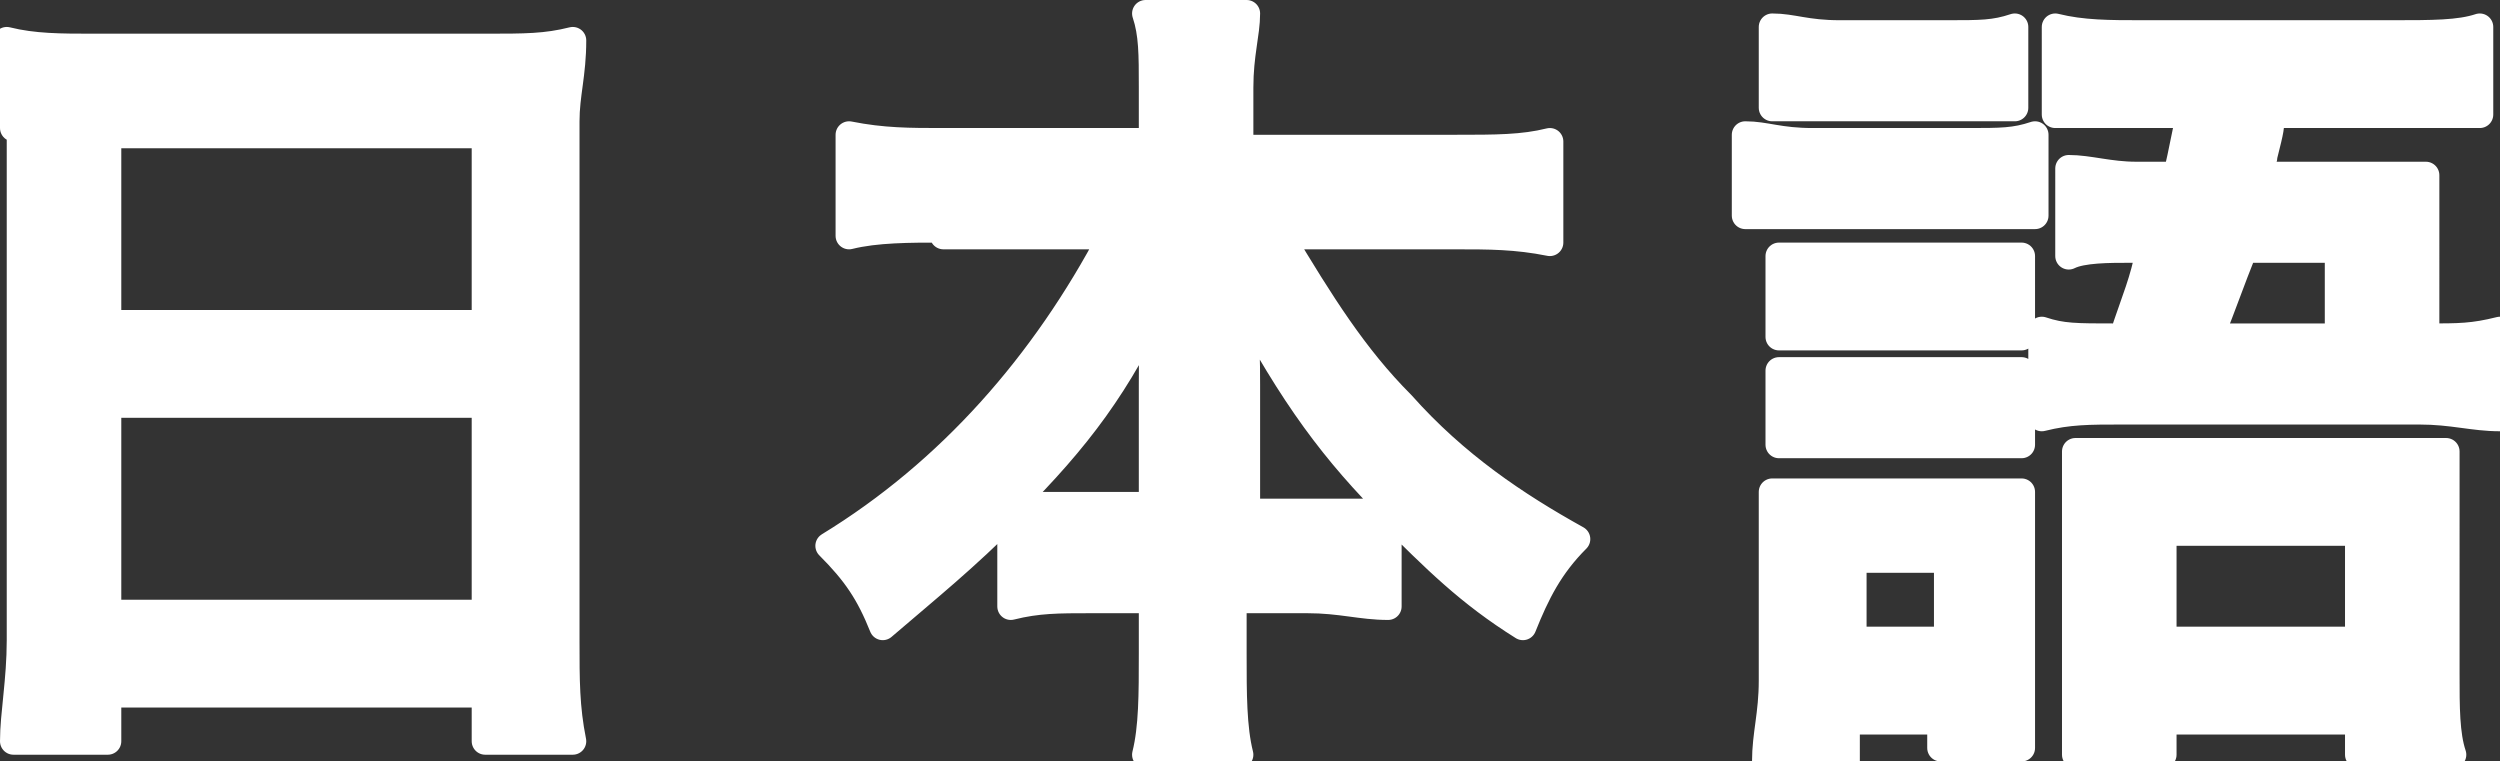
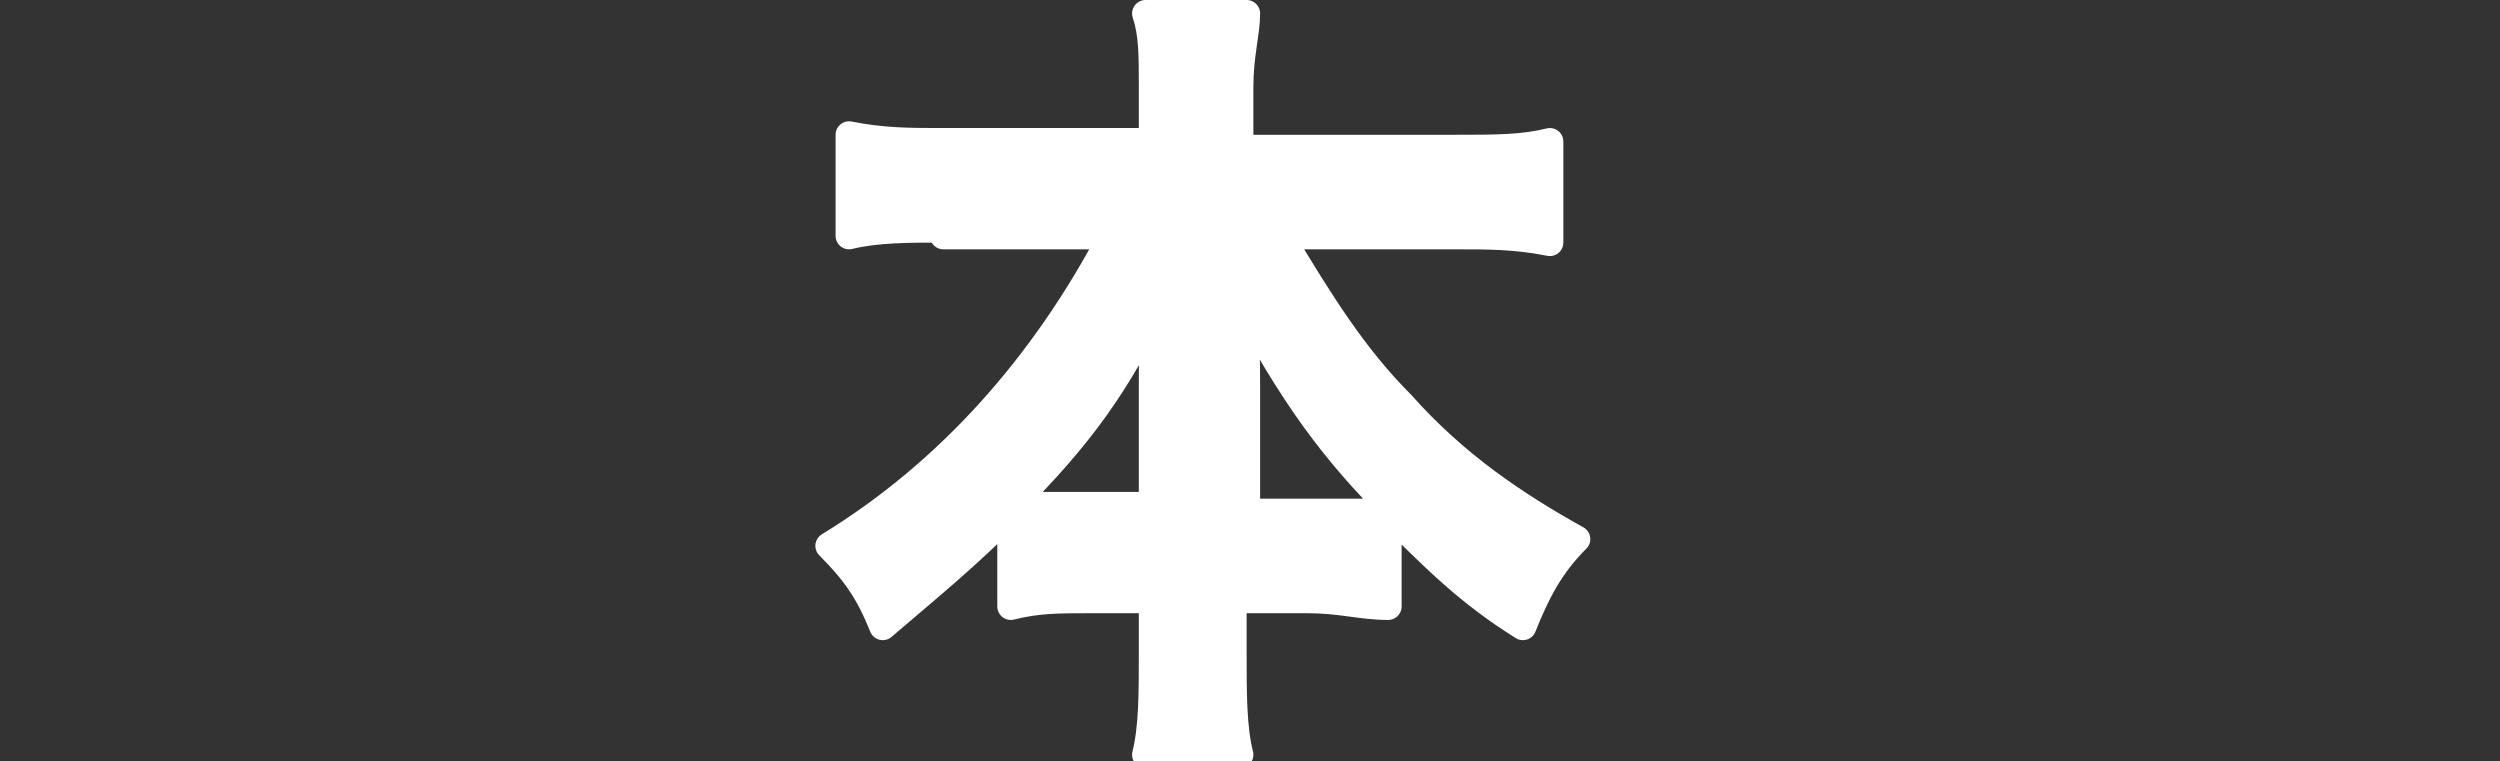
<svg xmlns="http://www.w3.org/2000/svg" version="1.1" id="レイヤー_1" x="0px" y="0px" viewBox="0 0 37.1 11.3" style="enable-background:new 0 0 37.1 11.3;" xml:space="preserve">
  <rect x="0" y="0" width="37.1" height="11.3" fill="#333333" stroke="none" />
  <style type="text/css">
	.st0{fill:#FFFFFF;stroke:#FFFFFF;stroke-width:0.4;stroke-linecap:round;stroke-linejoin:round;stroke-miterlimit:10;}
</style>
  <g>
    <g>
-       <path class="st0" d="M0.2,1.9c0-0.5,0-0.9-0.1-1.3c0.4,0.1,0.8,0.1,1.3,0.1h5.8c0.6,0,0.9,0,1.3-0.1c0,0.5-0.1,0.8-0.1,1.2v7.7    c0,0.6,0,1,0.1,1.5H7.2v-0.7H1.6v0.7H0.2c0-0.4,0.1-0.9,0.1-1.5V1.9z M1.6,4.8h5.6V2H1.6V4.8z M1.6,9.1h5.6V6H1.6V9.1z" />
      <path class="st0" d="M14,3.4c-0.5,0-1,0-1.4,0.1V2c0.5,0.1,0.9,0.1,1.4,0.1h3.1V1.3c0-0.5,0-0.8-0.1-1.1h1.5    c0,0.3-0.1,0.6-0.1,1.1v0.9h3.2c0.6,0,1,0,1.4-0.1v1.5c-0.5-0.1-0.9-0.1-1.4-0.1h-2.6c0.6,1,1.1,1.8,1.8,2.5    c0.8,0.9,1.7,1.5,2.6,2c-0.4,0.4-0.6,0.8-0.8,1.3c-0.8-0.5-1.3-1-2-1.7v1.4c-0.4,0-0.7-0.1-1.2-0.1h-1.1v0.8c0,0.6,0,1.1,0.1,1.5    H17c0.1-0.4,0.1-0.9,0.1-1.5V8.9h-0.9c-0.5,0-0.8,0-1.2,0.1V7.6c-0.7,0.7-1.2,1.1-1.9,1.7c-0.2-0.5-0.4-0.8-0.8-1.2    c1.8-1.1,3.2-2.7,4.2-4.6H14z M17.1,5.7c0-0.4,0-0.9,0.1-1.3C16.6,5.7,16,6.5,15,7.5c0.3,0,0.5,0,1.1,0h1V5.7z M19.6,7.6    c0.6,0,0.8,0,1.1,0c-0.9-0.9-1.5-1.7-2.3-3.2c0.1,0.5,0.1,1,0.1,1.3v1.9H19.6z" />
-       <path class="st0" d="M25.9,2c0.3,0,0.5,0.1,1,0.1h2.3c0.5,0,0.7,0,1-0.1v1.2c-0.2,0-0.5,0-1,0h-2.3c-0.4,0-0.7,0-1,0V2z M26.3,8.2    c0-0.4,0-0.7,0-0.9c0.3,0,0.5,0,0.9,0h2c0.5,0,0.6,0,0.8,0c0,0.2,0,0.4,0,0.9v2c0,0.4,0,0.6,0,0.9h-1.2v-0.4h-1.4v0.6h-1.2    c0-0.4,0.1-0.7,0.1-1.2V8.2z M26.3,0.4c0.3,0,0.5,0.1,1,0.1h1.6c0.5,0,0.7,0,1-0.1v1.2c-0.4,0-0.4,0-1,0h-1.6c-0.4,0-0.7,0-1,0    V0.4z M26.4,3.8c0.2,0,0.4,0,0.8,0h2c0.4,0,0.5,0,0.8,0V5c-0.3,0-0.4,0-0.8,0h-2c-0.4,0-0.5,0-0.8,0V3.8z M26.4,5.5    c0.2,0,0.4,0,0.8,0h2c0.4,0,0.6,0,0.8,0v1.1c-0.3,0-0.4,0-0.8,0h-2c-0.4,0-0.5,0-0.8,0V5.5z M27.5,9.5h1.4V8.3h-1.4V9.5z M31.5,5    c0.2-0.6,0.3-0.8,0.4-1.3h-0.3c-0.3,0-0.7,0-0.9,0.1V2.5c0.3,0,0.6,0.1,1,0.1h0.6c0.1-0.4,0.1-0.5,0.2-0.9h-0.8    c-0.6,0-0.9,0-1.2,0V0.4c0.4,0.1,0.8,0.1,1.3,0.1h3.7c0.6,0,1,0,1.3-0.1v1.3c-0.4,0-0.7,0-1.3,0h-1.8c0,0.2,0,0.2-0.1,0.6    c0,0.1-0.1,0.2-0.1,0.3H35c0.4,0,0.7,0,1,0c0,0.3,0,0.5,0,0.9V5c0.5,0,0.7,0,1.1-0.1v1.3c-0.4,0-0.7-0.1-1.2-0.1h-4.4    c-0.5,0-0.8,0-1.2,0.1V4.9C30.6,5,30.8,5,31.4,5H31.5z M30.8,7.6c0-0.4,0-0.6,0-0.9c0.3,0,0.6,0,1,0h3.6c0.5,0,0.7,0,0.9,0    c0,0.2,0,0.6,0,1V10c0,0.5,0,0.9,0.1,1.2H35v-0.5h-2.9v0.5h-1.3c0-0.3,0-0.7,0-1.2V7.6z M32.1,9.5H35V7.9h-2.9V9.5z M34.7,5V3.7    h-1.4C33.1,4.2,33,4.5,32.8,5H34.7z" />
    </g>
  </g>
</svg>